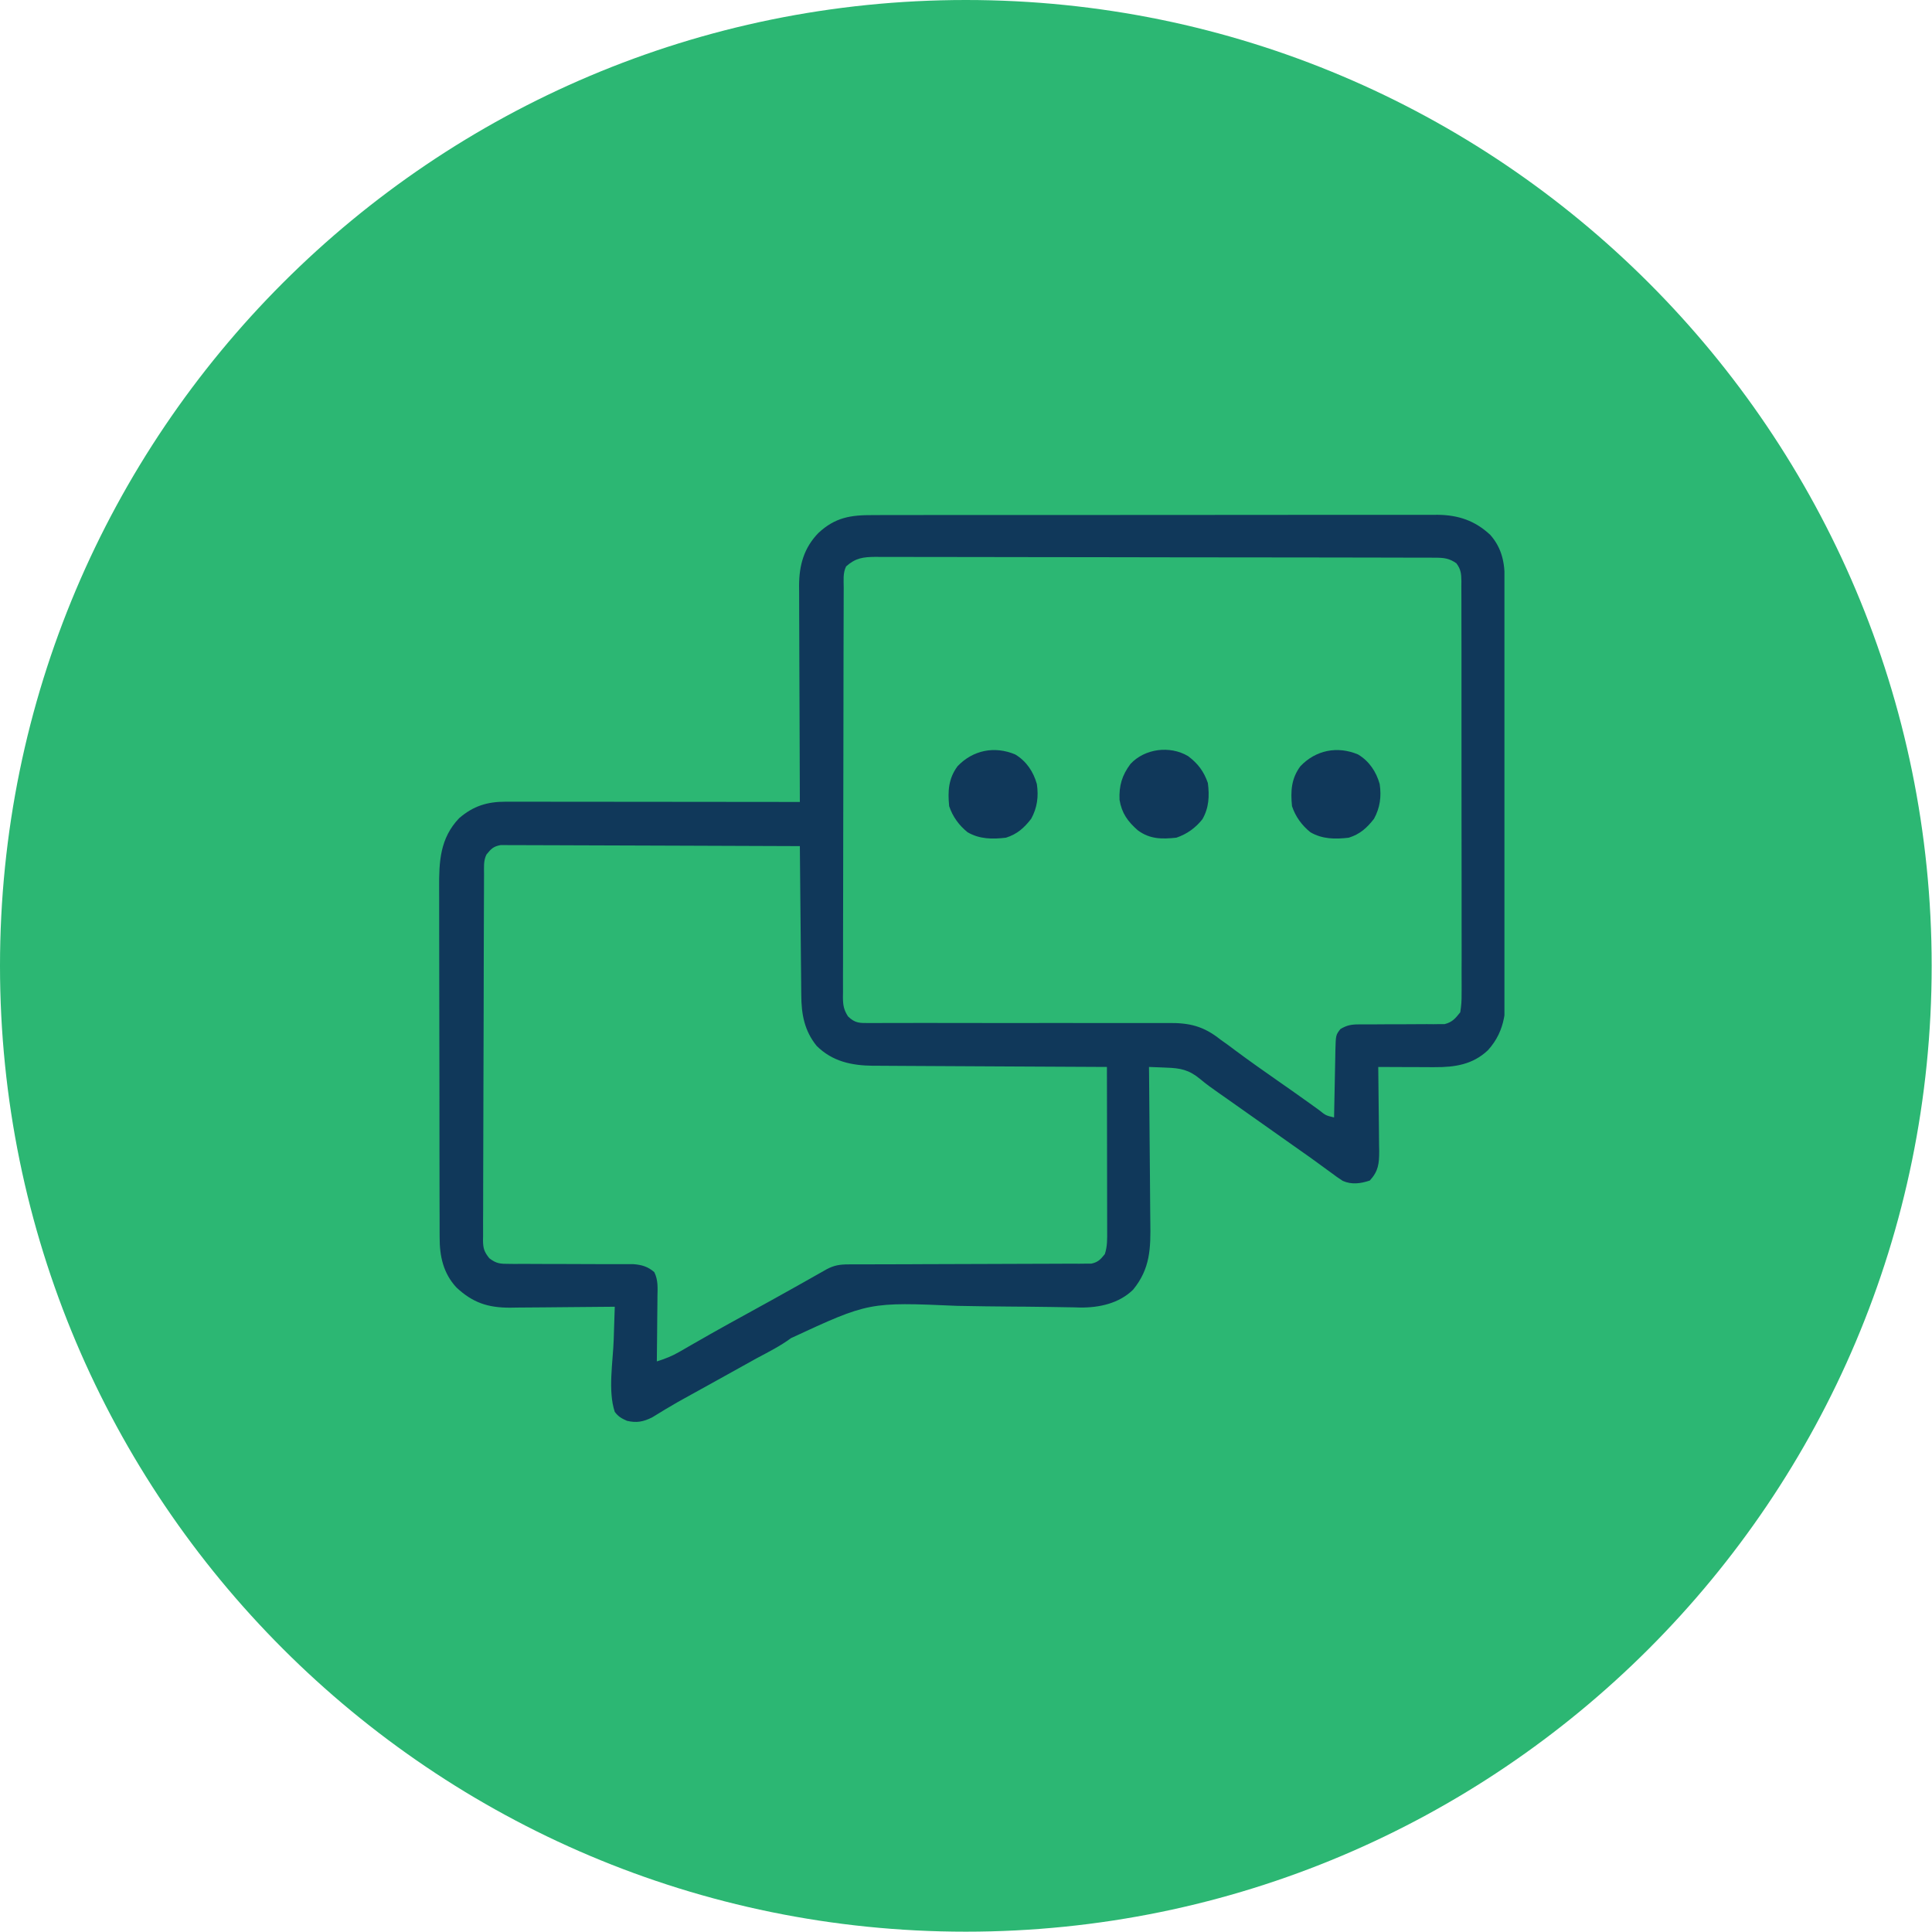
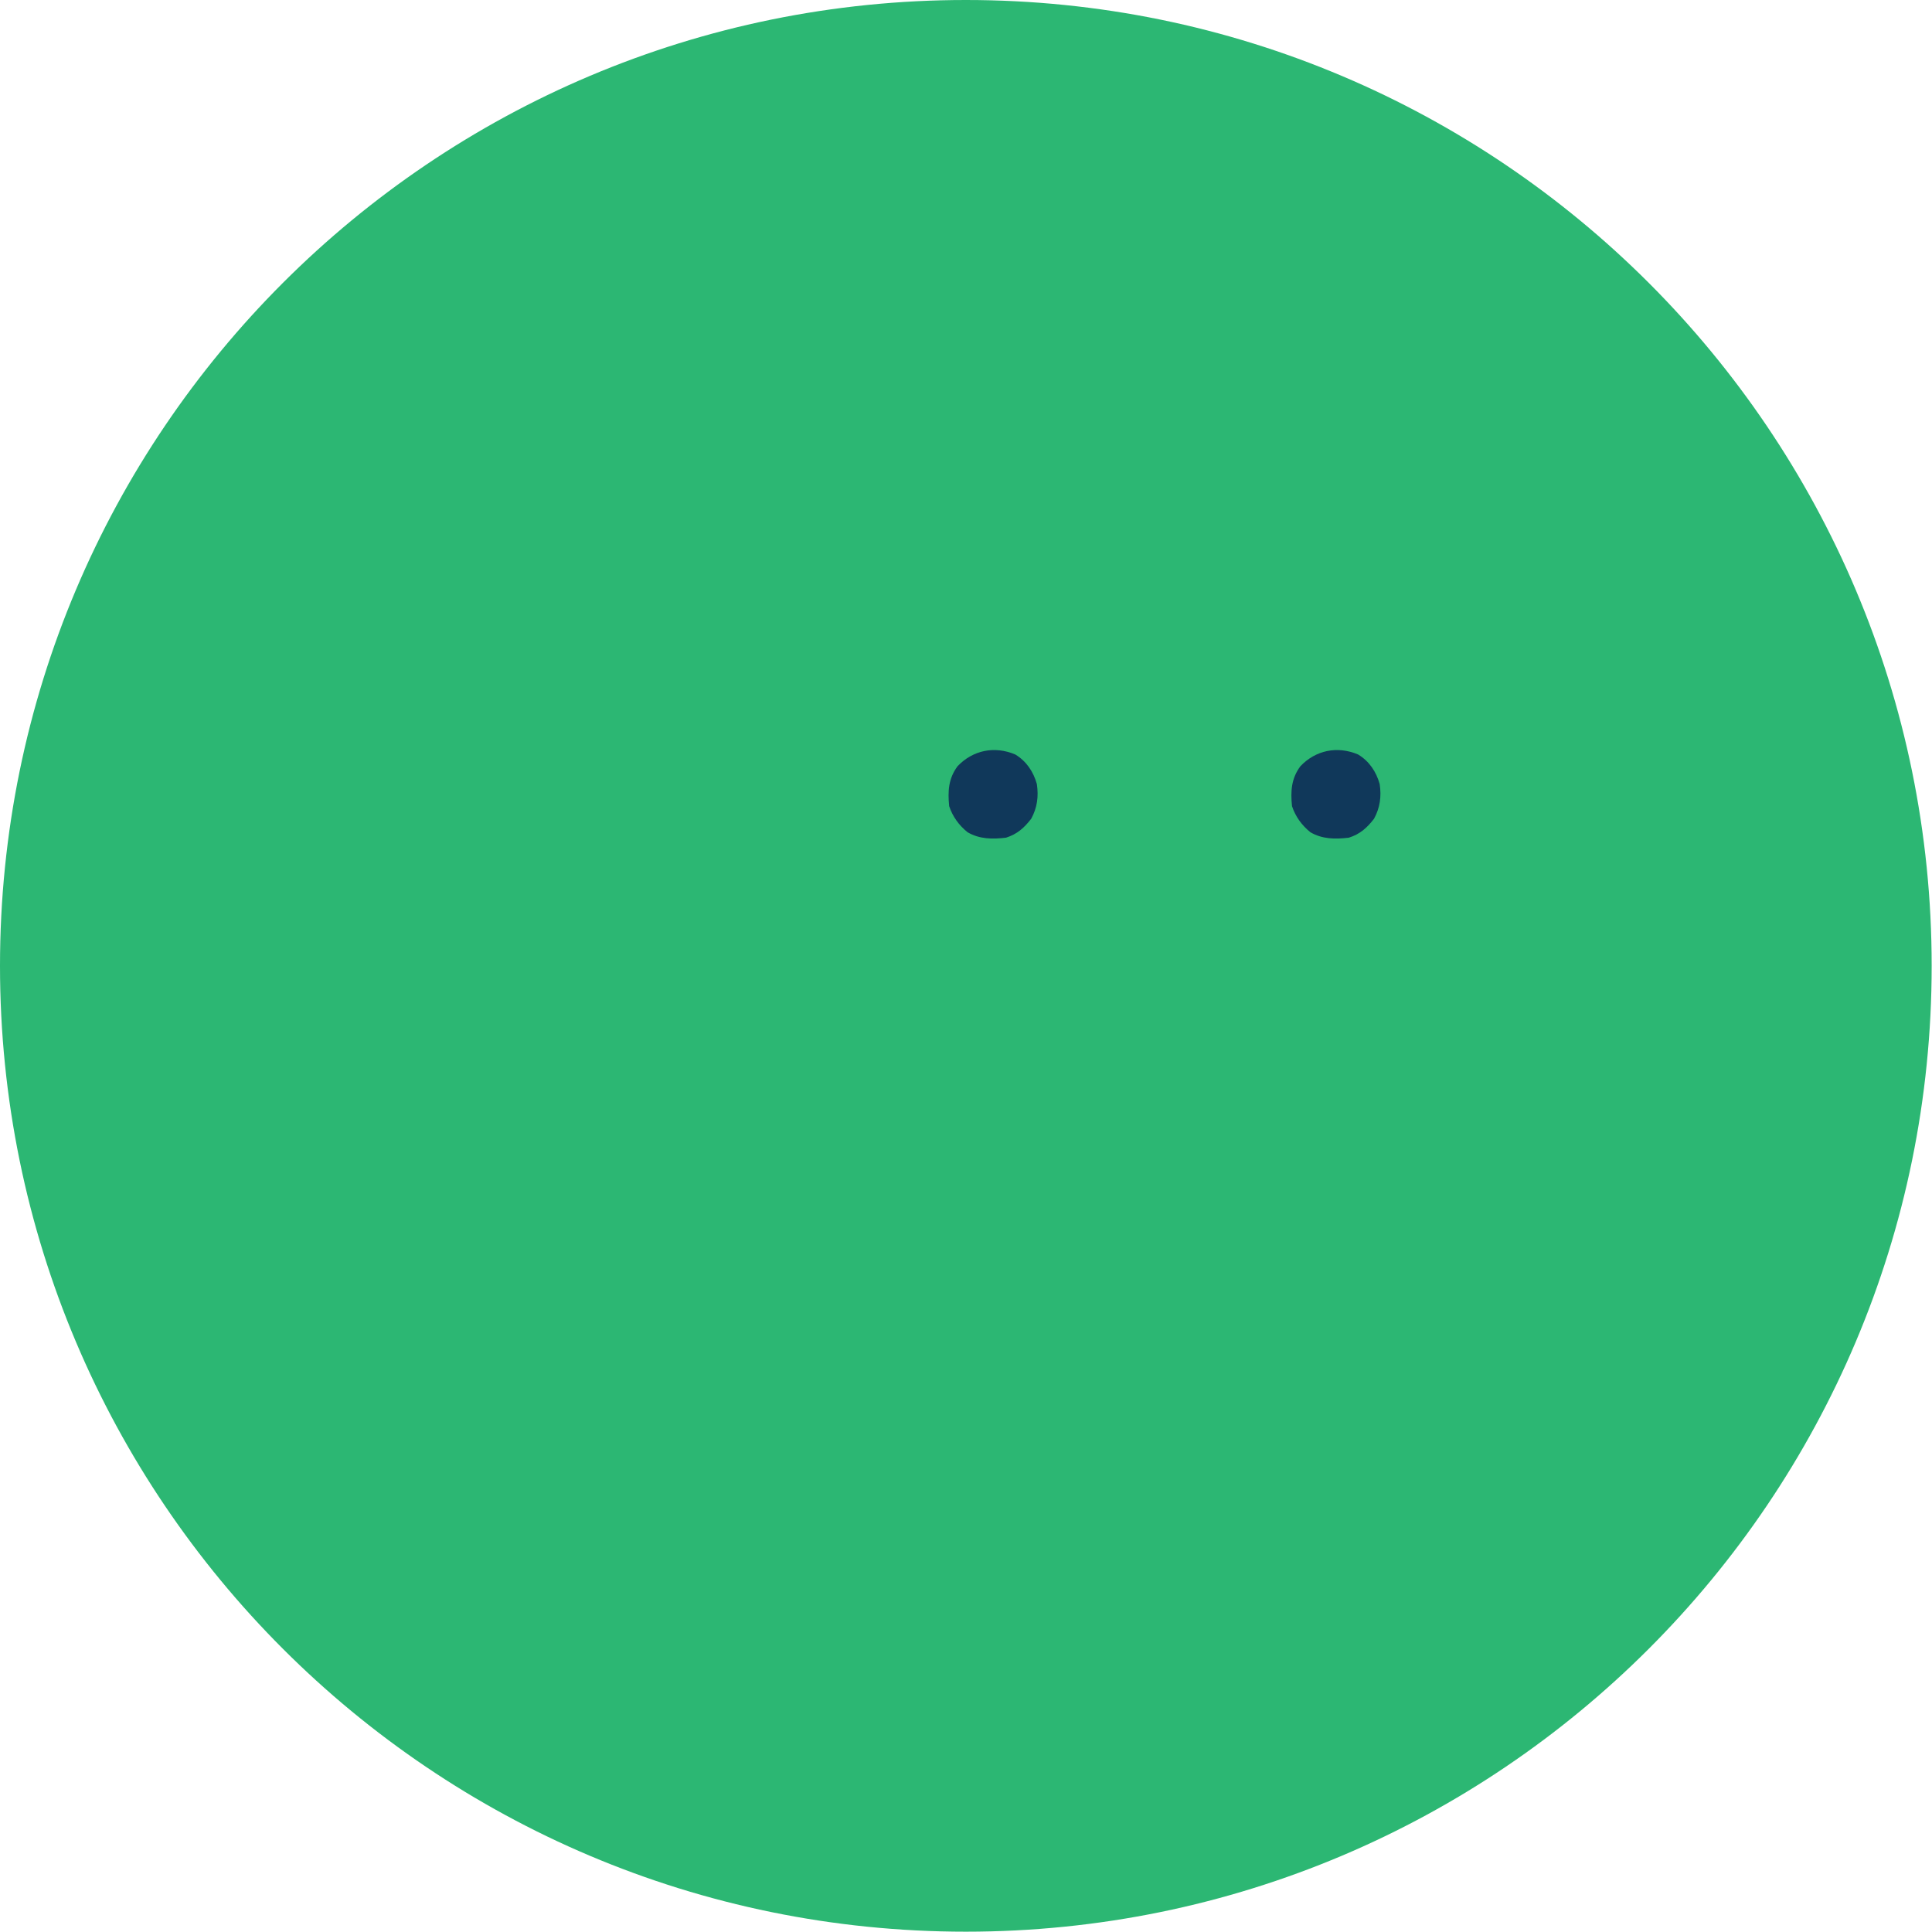
<svg xmlns="http://www.w3.org/2000/svg" width="122" height="122" viewBox="0 0 122 122" fill="none">
-   <path d="M60.99 121.98C94.674 121.98 121.979 94.674 121.979 60.99C121.979 27.306 94.674 0 60.99 0C27.306 0 0 27.306 0 60.99C0 94.674 27.306 121.98 60.99 121.98Z" fill="#2CB773" />
+   <path d="M60.99 121.98C94.674 121.98 121.979 94.674 121.979 60.99C121.979 27.306 94.674 0 60.99 0C27.306 0 0 27.306 0 60.99C0 94.674 27.306 121.98 60.99 121.98" fill="#2CB773" />
  <g clip-path="url(#clip0_51_68)">
-     <path d="M55.139 32.527C55.296 32.526 55.452 32.525 55.614 32.525C56.047 32.523 56.479 32.523 56.912 32.524C57.379 32.525 57.847 32.523 58.314 32.522C59.229 32.52 60.144 32.519 61.059 32.52C61.803 32.521 62.547 32.52 63.291 32.52C63.398 32.52 63.504 32.52 63.613 32.52C63.828 32.519 64.043 32.519 64.259 32.519C66.277 32.517 68.296 32.518 70.314 32.519C72.159 32.521 74.004 32.519 75.849 32.516C77.745 32.512 79.642 32.511 81.538 32.512C82.602 32.513 83.665 32.512 84.729 32.51C85.635 32.508 86.541 32.508 87.447 32.51C87.908 32.511 88.37 32.512 88.832 32.51C89.333 32.508 89.835 32.509 90.336 32.512C90.553 32.51 90.553 32.51 90.775 32.508C92.088 32.52 93.147 32.877 94.112 33.782C94.851 34.629 95.02 35.542 95.022 36.636C95.023 36.813 95.023 36.813 95.024 36.992C95.026 37.388 95.027 37.783 95.028 38.178C95.029 38.461 95.031 38.743 95.032 39.026C95.036 39.956 95.039 40.886 95.041 41.816C95.042 41.975 95.042 42.133 95.043 42.296C95.047 43.789 95.05 45.282 95.053 46.775C95.055 48.684 95.061 50.593 95.07 52.502C95.077 53.845 95.08 55.188 95.081 56.53C95.082 57.332 95.084 58.133 95.089 58.935C95.094 59.69 95.095 60.445 95.093 61.2C95.093 61.476 95.094 61.752 95.097 62.028C95.113 63.656 95.115 65.035 93.964 66.313C93.014 67.221 91.868 67.397 90.598 67.388C90.496 67.388 90.394 67.388 90.289 67.388C89.964 67.387 89.639 67.385 89.314 67.383C89.094 67.383 88.873 67.382 88.652 67.382C88.112 67.38 87.572 67.378 87.032 67.375C87.033 67.453 87.034 67.531 87.035 67.612C87.047 68.426 87.055 69.241 87.061 70.055C87.064 70.359 87.067 70.663 87.072 70.966C87.078 71.403 87.081 71.841 87.084 72.278C87.086 72.413 87.089 72.548 87.092 72.688C87.092 73.479 87.043 73.953 86.5 74.547C85.924 74.739 85.355 74.821 84.79 74.568C84.534 74.406 84.293 74.232 84.052 74.049C83.961 73.983 83.87 73.918 83.776 73.85C83.585 73.711 83.393 73.571 83.203 73.431C82.831 73.157 82.453 72.892 82.075 72.627C81.791 72.428 81.508 72.228 81.226 72.028C80.66 71.628 80.094 71.228 79.528 70.828C78.059 69.791 78.059 69.791 77.505 69.4C77.311 69.263 77.117 69.127 76.922 68.992C76.529 68.718 76.15 68.445 75.784 68.136C75.078 67.551 74.534 67.446 73.642 67.418C73.486 67.411 73.486 67.411 73.325 67.404C73.069 67.393 72.812 67.384 72.555 67.375C72.558 67.599 72.558 67.599 72.561 67.828C72.577 69.243 72.589 70.657 72.596 72.072C72.6 72.799 72.606 73.526 72.615 74.253C72.624 74.956 72.629 75.659 72.631 76.361C72.632 76.628 72.635 76.895 72.639 77.162C72.665 78.815 72.644 80.104 71.552 81.44C70.665 82.308 69.419 82.578 68.217 82.567C68.079 82.563 67.942 82.559 67.8 82.555C67.65 82.552 67.501 82.55 67.347 82.548C67.024 82.544 66.702 82.538 66.379 82.532C65.865 82.522 65.35 82.517 64.836 82.513C64.658 82.512 64.481 82.511 64.303 82.51C64.17 82.509 64.17 82.509 64.034 82.508C62.839 82.499 61.644 82.486 60.45 82.461C54.872 82.218 54.872 82.218 49.955 84.496C49.271 85.001 48.517 85.379 47.769 85.778C47.474 85.94 47.181 86.104 46.888 86.268C46.349 86.568 45.81 86.867 45.27 87.166C44.949 87.344 44.628 87.522 44.307 87.7C44.084 87.823 43.862 87.946 43.639 88.069C43.432 88.184 43.432 88.184 43.221 88.301C43.086 88.376 42.952 88.45 42.813 88.527C42.262 88.84 41.721 89.171 41.181 89.504C40.627 89.781 40.196 89.863 39.593 89.721C39.24 89.564 39.051 89.46 38.821 89.156C38.378 87.827 38.708 85.995 38.754 84.591C38.761 84.388 38.767 84.186 38.773 83.983C38.789 83.494 38.805 83.005 38.821 82.516C38.724 82.517 38.626 82.518 38.526 82.519C37.606 82.53 36.686 82.538 35.766 82.543C35.293 82.546 34.82 82.55 34.347 82.556C33.802 82.563 33.257 82.565 32.712 82.568C32.544 82.57 32.376 82.573 32.202 82.576C30.8 82.576 29.851 82.26 28.823 81.301C27.994 80.409 27.757 79.327 27.762 78.135C27.761 77.981 27.761 77.981 27.76 77.824C27.758 77.481 27.759 77.139 27.759 76.797C27.758 76.55 27.757 76.304 27.756 76.058C27.754 75.39 27.753 74.722 27.753 74.054C27.753 73.636 27.752 73.218 27.751 72.8C27.749 71.342 27.748 69.883 27.748 68.424C27.748 67.067 27.745 65.709 27.741 64.352C27.738 63.184 27.736 62.017 27.736 60.85C27.737 60.153 27.736 59.457 27.733 58.76C27.73 58.105 27.73 57.45 27.732 56.794C27.733 56.555 27.732 56.315 27.73 56.075C27.72 54.416 27.78 52.937 28.993 51.666C29.889 50.894 30.764 50.624 31.934 50.625C32.098 50.625 32.262 50.624 32.431 50.624C32.611 50.625 32.792 50.625 32.973 50.626C33.164 50.626 33.355 50.626 33.546 50.626C34.064 50.626 34.582 50.626 35.1 50.627C35.642 50.628 36.184 50.628 36.725 50.628C37.751 50.629 38.776 50.63 39.802 50.631C40.969 50.633 42.137 50.633 43.304 50.634C45.706 50.635 48.107 50.638 50.508 50.641C50.508 50.566 50.508 50.491 50.507 50.414C50.498 48.588 50.492 46.762 50.488 44.936C50.486 44.053 50.483 43.17 50.478 42.287C50.474 41.435 50.471 40.582 50.47 39.73C50.47 39.405 50.468 39.08 50.466 38.755C50.463 38.299 50.463 37.843 50.463 37.388C50.462 37.254 50.46 37.12 50.459 36.983C50.464 35.7 50.759 34.609 51.671 33.665C52.736 32.666 53.723 32.519 55.139 32.527ZM53.43 35.766C53.218 36.189 53.278 36.648 53.278 37.113C53.277 37.226 53.277 37.339 53.276 37.455C53.275 37.837 53.274 38.218 53.274 38.599C53.273 38.871 53.272 39.144 53.271 39.416C53.269 40.158 53.267 40.9 53.266 41.642C53.266 42.105 53.265 42.568 53.264 43.031C53.261 44.479 53.26 45.926 53.258 47.374C53.257 49.047 53.254 50.721 53.248 52.394C53.244 53.686 53.242 54.978 53.242 56.27C53.242 57.042 53.24 57.814 53.237 58.587C53.234 59.313 53.233 60.039 53.235 60.766C53.235 61.032 53.234 61.299 53.232 61.566C53.23 61.93 53.231 62.293 53.233 62.657C53.231 62.763 53.23 62.869 53.228 62.978C53.234 63.476 53.279 63.76 53.55 64.184C54.013 64.632 54.301 64.602 54.933 64.601C55.02 64.601 55.107 64.601 55.197 64.601C55.49 64.601 55.783 64.6 56.076 64.599C56.286 64.598 56.495 64.598 56.705 64.598C57.157 64.598 57.61 64.597 58.062 64.596C58.778 64.595 59.495 64.596 60.211 64.597C60.332 64.597 60.453 64.597 60.577 64.598C60.824 64.598 61.072 64.599 61.319 64.599C62.986 64.602 64.654 64.604 66.322 64.599C67.446 64.596 68.57 64.597 69.695 64.601C70.29 64.603 70.884 64.604 71.479 64.6C72.039 64.597 72.6 64.598 73.16 64.602C73.365 64.603 73.57 64.602 73.774 64.6C75.116 64.584 76.004 64.797 77.071 65.649C77.232 65.764 77.394 65.879 77.556 65.994C77.701 66.102 77.847 66.211 77.992 66.321C78.887 66.986 79.797 67.629 80.712 68.266C81.27 68.655 81.828 69.045 82.381 69.442C82.485 69.516 82.589 69.59 82.696 69.666C82.893 69.807 83.09 69.949 83.286 70.091C83.721 70.44 83.721 70.44 84.243 70.563C84.245 70.412 84.248 70.262 84.251 70.108C84.261 69.55 84.272 68.993 84.285 68.436C84.29 68.194 84.294 67.953 84.299 67.712C84.305 67.365 84.312 67.018 84.32 66.672C84.322 66.564 84.323 66.456 84.325 66.345C84.351 65.359 84.351 65.359 84.641 64.984C85.042 64.74 85.341 64.686 85.807 64.687C85.933 64.687 86.058 64.686 86.187 64.686C86.322 64.686 86.457 64.687 86.595 64.687C86.881 64.685 87.167 64.683 87.453 64.681C87.903 64.678 88.353 64.677 88.803 64.678C89.237 64.679 89.672 64.675 90.107 64.671C90.241 64.672 90.375 64.673 90.514 64.675C90.703 64.672 90.703 64.672 90.895 64.669C91.005 64.669 91.115 64.669 91.229 64.669C91.714 64.543 91.901 64.311 92.211 63.922C92.276 63.517 92.301 63.186 92.295 62.782C92.296 62.667 92.297 62.553 92.298 62.434C92.3 62.05 92.298 61.667 92.295 61.283C92.296 61.007 92.297 60.732 92.298 60.457C92.3 59.709 92.299 58.961 92.296 58.213C92.294 57.431 92.295 56.65 92.296 55.867C92.296 54.554 92.294 53.241 92.291 51.928C92.286 50.409 92.286 48.89 92.289 47.371C92.291 45.911 92.29 44.45 92.288 42.99C92.287 42.368 92.287 41.746 92.288 41.124C92.289 40.392 92.287 39.66 92.284 38.928C92.283 38.659 92.283 38.39 92.284 38.121C92.285 37.755 92.283 37.388 92.28 37.022C92.281 36.861 92.281 36.861 92.283 36.697C92.276 36.227 92.252 35.953 91.966 35.571C91.528 35.259 91.178 35.218 90.656 35.217C90.527 35.216 90.397 35.215 90.264 35.215C90.05 35.215 90.05 35.215 89.832 35.215C89.681 35.215 89.53 35.214 89.374 35.214C88.865 35.212 88.357 35.212 87.848 35.211C87.484 35.21 87.12 35.209 86.756 35.208C85.662 35.206 84.569 35.204 83.475 35.203C82.96 35.203 82.445 35.202 81.93 35.201C80.219 35.199 78.508 35.197 76.796 35.196C76.352 35.196 75.908 35.196 75.464 35.195C75.353 35.195 75.243 35.195 75.129 35.195C73.341 35.194 71.552 35.191 69.763 35.186C67.927 35.182 66.091 35.179 64.255 35.179C63.224 35.179 62.193 35.178 61.161 35.174C60.283 35.171 59.406 35.17 58.528 35.172C58.08 35.172 57.632 35.172 57.184 35.169C56.698 35.167 56.212 35.168 55.727 35.17C55.514 35.167 55.514 35.167 55.298 35.165C54.503 35.172 54.033 35.23 53.43 35.766ZM30.719 53.961C30.521 54.357 30.566 54.763 30.566 55.197C30.565 55.298 30.565 55.399 30.564 55.504C30.562 55.844 30.562 56.185 30.561 56.526C30.56 56.77 30.559 57.014 30.558 57.257C30.554 58.059 30.552 58.861 30.55 59.662C30.549 59.938 30.549 60.214 30.548 60.489C30.545 61.636 30.543 62.782 30.541 63.929C30.539 65.573 30.535 67.218 30.527 68.863C30.522 70.018 30.519 71.174 30.518 72.329C30.518 73.02 30.516 73.71 30.512 74.401C30.508 75.051 30.507 75.7 30.509 76.35C30.509 76.588 30.508 76.827 30.505 77.065C30.502 77.391 30.503 77.716 30.506 78.042C30.504 78.136 30.502 78.231 30.5 78.328C30.508 78.837 30.576 79.05 30.897 79.453C31.345 79.8 31.594 79.81 32.157 79.81C32.245 79.811 32.333 79.812 32.424 79.813C32.715 79.815 33.006 79.813 33.297 79.811C33.499 79.812 33.702 79.814 33.905 79.815C34.439 79.819 34.972 79.819 35.505 79.818C36.359 79.817 37.213 79.822 38.066 79.827C38.364 79.828 38.661 79.827 38.959 79.826C39.142 79.827 39.325 79.827 39.508 79.828C39.668 79.828 39.827 79.827 39.991 79.827C40.525 79.868 40.91 79.98 41.317 80.332C41.565 80.835 41.526 81.317 41.516 81.87C41.515 81.987 41.515 82.105 41.514 82.225C41.512 82.599 41.507 82.972 41.502 83.346C41.5 83.599 41.498 83.853 41.496 84.106C41.492 84.727 41.485 85.348 41.477 85.969C41.98 85.812 42.429 85.638 42.885 85.374C43 85.308 43.115 85.242 43.234 85.174C43.358 85.102 43.482 85.03 43.61 84.956C43.885 84.799 44.159 84.642 44.434 84.486C44.579 84.403 44.724 84.32 44.874 84.234C45.658 83.79 46.448 83.356 47.238 82.922C48.21 82.388 49.182 81.852 50.149 81.308C50.226 81.265 50.304 81.221 50.383 81.177C50.749 80.971 51.115 80.764 51.481 80.557C51.609 80.484 51.738 80.412 51.871 80.337C51.983 80.274 52.096 80.21 52.212 80.144C52.68 79.898 53.042 79.843 53.563 79.842C53.701 79.841 53.838 79.841 53.979 79.84C54.13 79.841 54.28 79.841 54.435 79.841C54.594 79.84 54.752 79.84 54.916 79.839C55.261 79.838 55.605 79.838 55.95 79.837C56.495 79.836 57.041 79.834 57.586 79.832C57.773 79.831 57.959 79.83 58.146 79.829C58.239 79.829 58.333 79.828 58.429 79.828C59.699 79.822 60.968 79.818 62.237 79.816C63.093 79.815 63.95 79.812 64.806 79.807C65.259 79.804 65.712 79.803 66.165 79.803C66.671 79.804 67.176 79.801 67.681 79.797C67.831 79.798 67.982 79.799 68.136 79.8C68.274 79.798 68.412 79.796 68.553 79.795C68.673 79.794 68.792 79.794 68.915 79.794C69.339 79.705 69.497 79.528 69.766 79.195C69.933 78.694 69.916 78.226 69.914 77.703C69.914 77.536 69.914 77.536 69.914 77.365C69.914 76.997 69.913 76.628 69.912 76.26C69.912 76.004 69.911 75.749 69.911 75.493C69.911 74.82 69.909 74.148 69.908 73.475C69.907 72.788 69.906 72.102 69.905 71.416C69.904 70.069 69.902 68.722 69.899 67.375C69.778 67.375 69.778 67.375 69.654 67.374C67.68 67.366 65.707 67.356 63.734 67.344C62.779 67.338 61.825 67.333 60.871 67.329C60.038 67.326 59.206 67.322 58.374 67.316C57.934 67.312 57.494 67.31 57.053 67.309C56.561 67.308 56.068 67.304 55.575 67.3C55.431 67.3 55.287 67.3 55.138 67.3C53.772 67.284 52.57 67.033 51.571 66.047C50.797 65.095 50.602 64.043 50.599 62.838C50.597 62.684 50.597 62.684 50.595 62.528C50.591 62.193 50.588 61.858 50.586 61.523C50.584 61.289 50.581 61.056 50.578 60.822C50.572 60.21 50.566 59.597 50.561 58.985C50.556 58.359 50.549 57.733 50.542 57.108C50.53 55.882 50.518 54.656 50.508 53.43C48.007 53.417 45.505 53.408 43.003 53.402C41.842 53.4 40.68 53.396 39.518 53.39C38.506 53.384 37.494 53.381 36.481 53.38C35.945 53.379 35.409 53.377 34.873 53.374C34.368 53.37 33.864 53.369 33.36 53.37C33.174 53.37 32.989 53.368 32.804 53.367C32.551 53.364 32.298 53.365 32.045 53.366C31.904 53.365 31.762 53.365 31.616 53.364C31.159 53.446 31.007 53.604 30.719 53.961Z" fill="#10385A" />
    <path d="M85.761 47.644C86.461 48.067 86.905 48.729 87.123 49.511C87.239 50.299 87.148 51 86.765 51.703C86.316 52.283 85.879 52.675 85.172 52.898C84.32 52.999 83.502 52.994 82.748 52.554C82.205 52.117 81.805 51.566 81.586 50.906C81.492 49.958 81.538 49.164 82.117 48.383C83.083 47.37 84.448 47.088 85.761 47.644Z" fill="#10385A" />
    <path d="M64.113 47.644C64.813 48.067 65.257 48.729 65.475 49.511C65.59 50.299 65.5 51 65.117 51.703C64.668 52.283 64.23 52.675 63.523 52.898C62.672 52.999 61.854 52.994 61.1 52.554C60.556 52.117 60.157 51.566 59.937 50.906C59.844 49.958 59.889 49.164 60.468 48.383C61.434 47.37 62.8 47.088 64.113 47.644Z" fill="#10385A" />
-     <path d="M75.02 47.744C75.641 48.208 76.021 48.712 76.273 49.445C76.378 50.259 76.343 51.011 75.929 51.731C75.497 52.279 74.941 52.678 74.281 52.898C73.36 52.994 72.61 52.995 71.848 52.431C71.218 51.876 70.837 51.361 70.695 50.508C70.657 49.616 70.851 48.955 71.388 48.239C72.29 47.269 73.873 47.066 75.02 47.744Z" fill="#10385A" />
  </g>
  <defs>
    <clipPath id="clip0_51_68">
      <rect width="68" height="68" fill="white" transform="translate(27 27)" />
    </clipPath>
  </defs>
</svg>